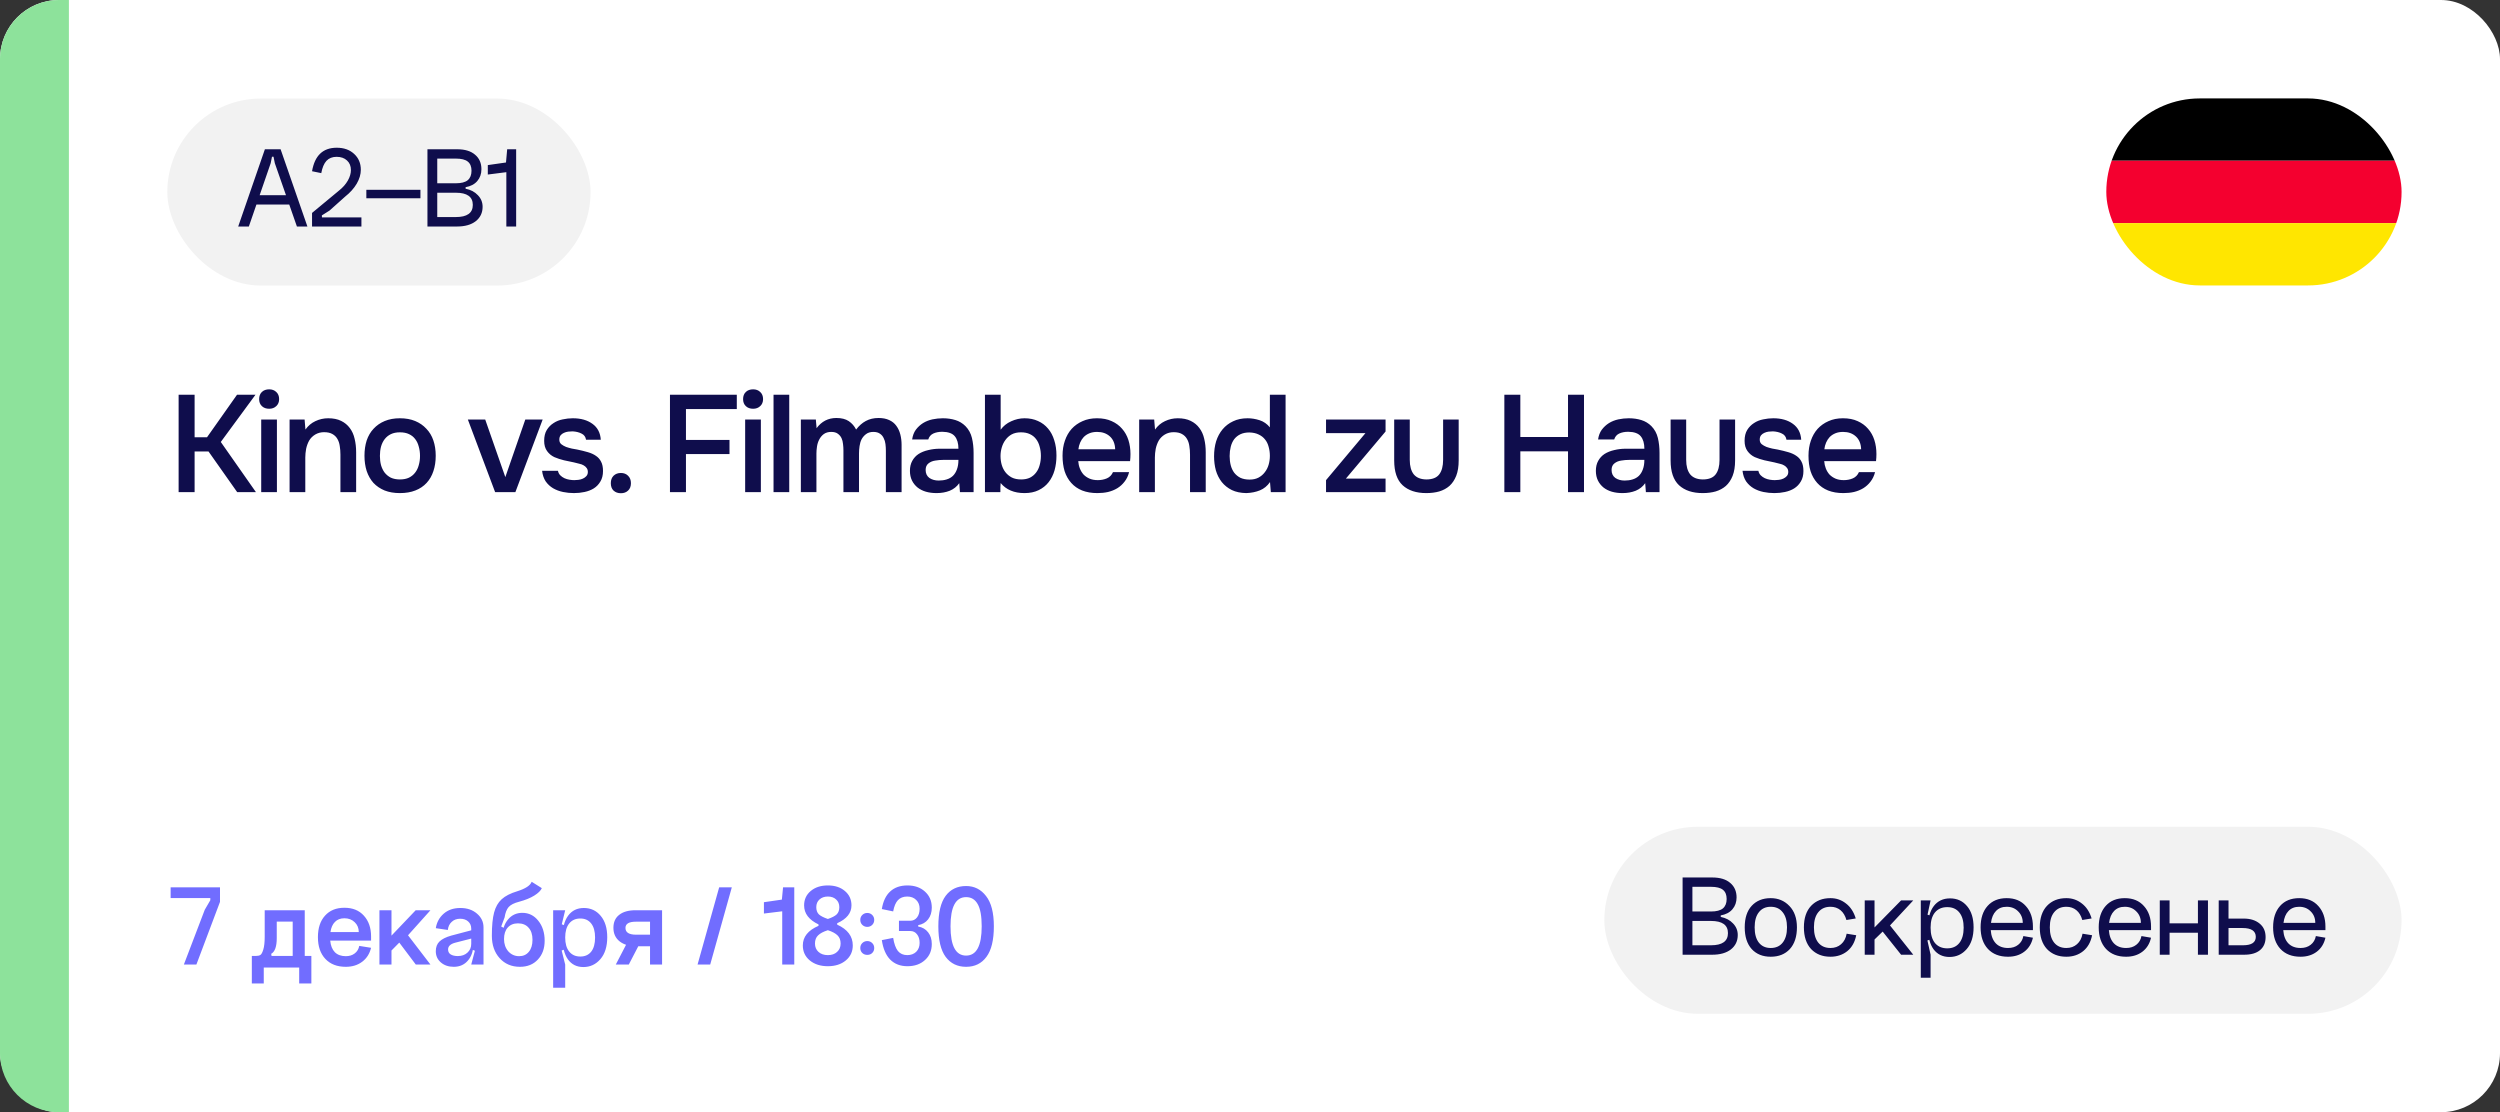
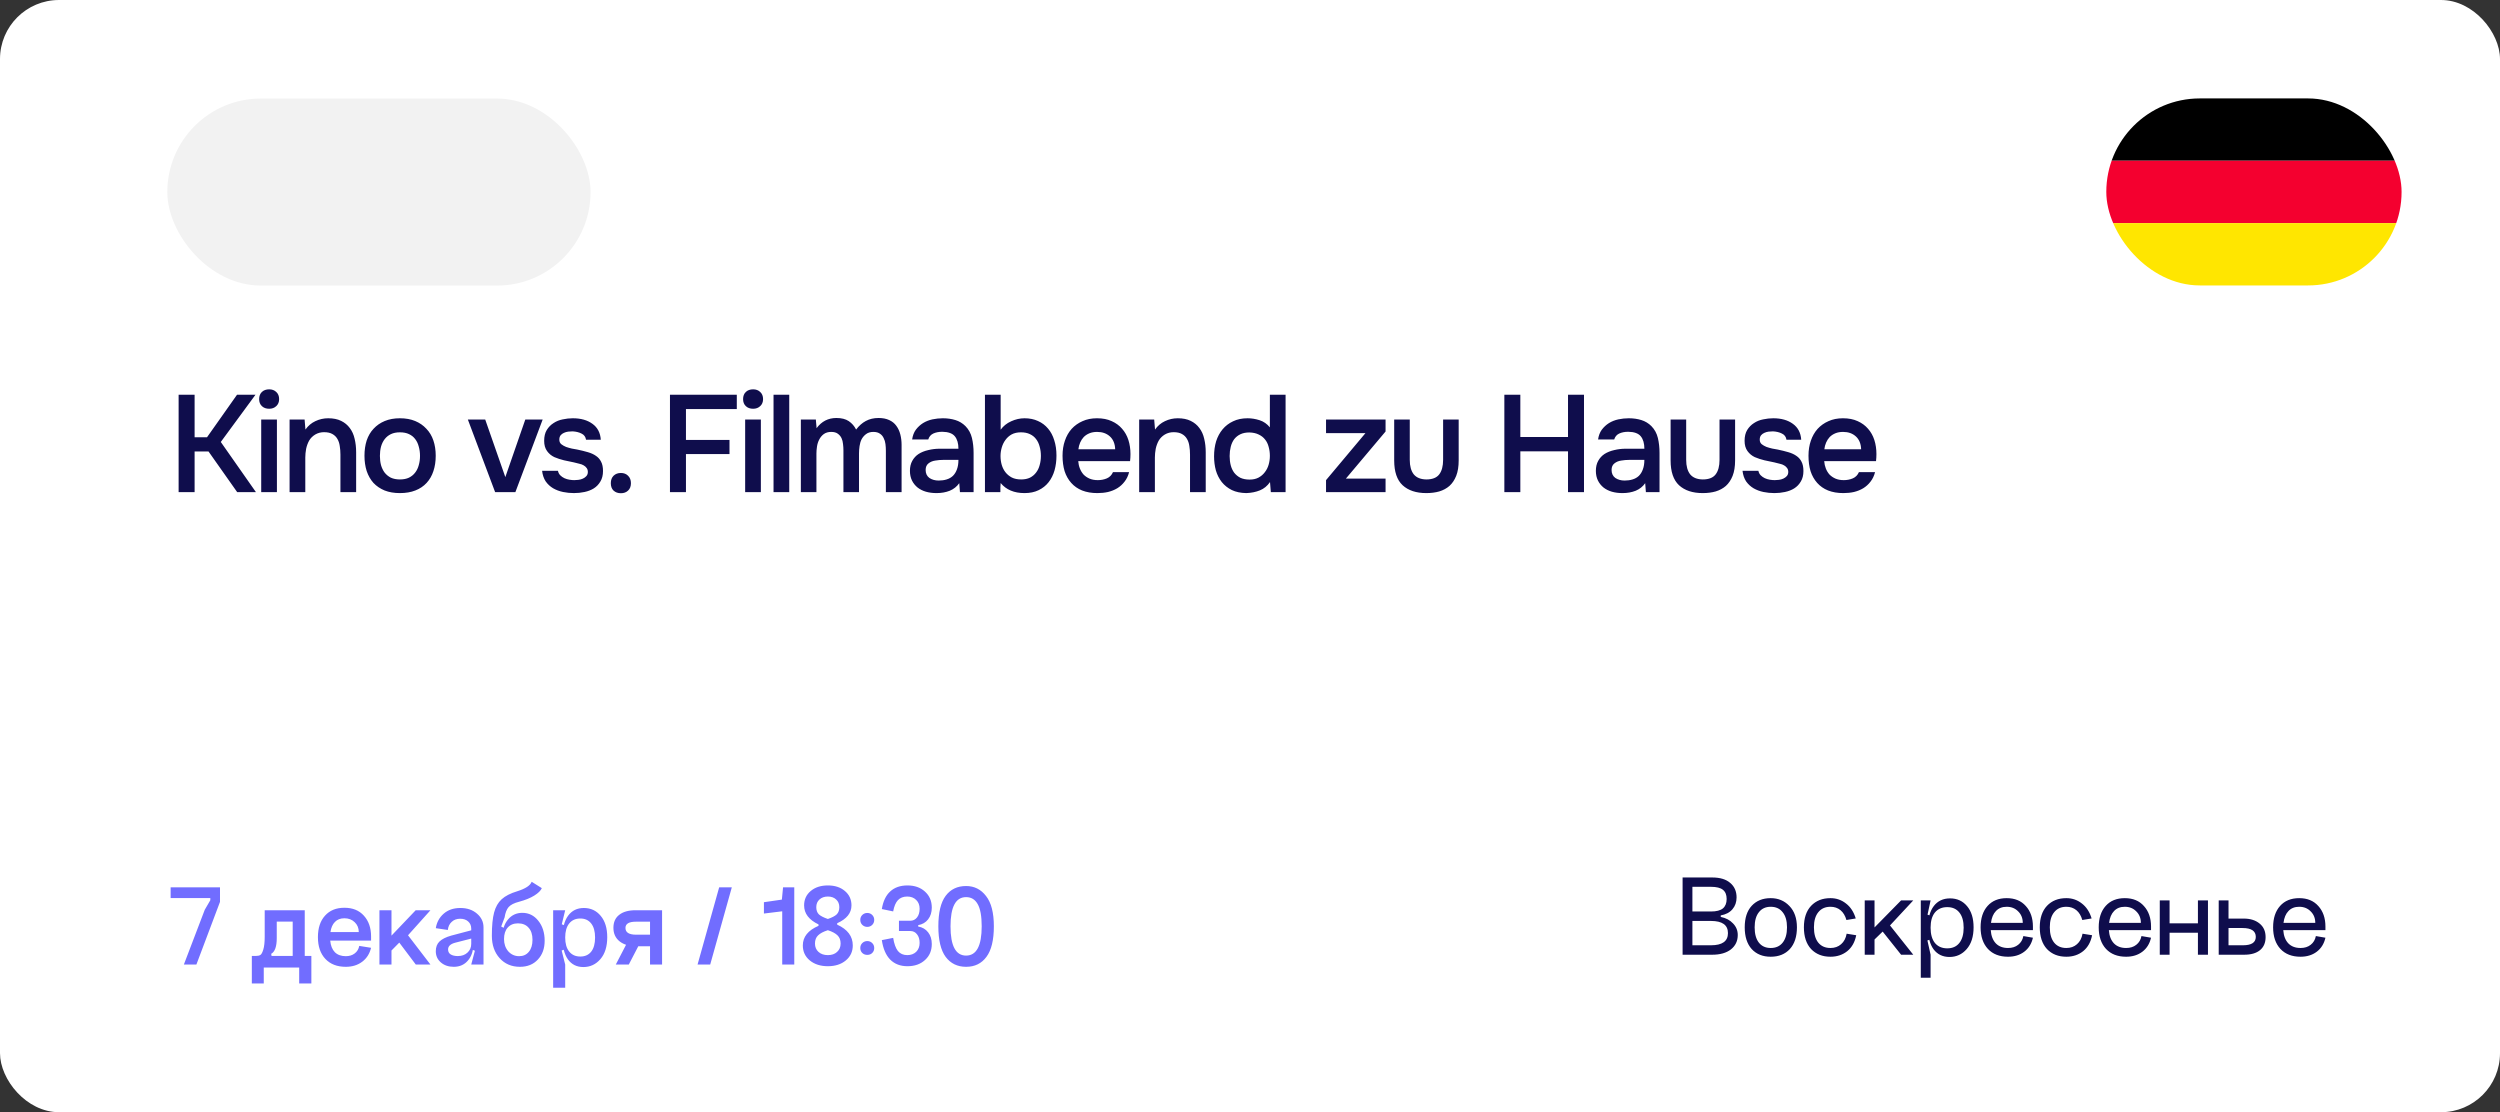
<svg xmlns="http://www.w3.org/2000/svg" width="254" height="113" viewBox="0 0 254 113" fill="none">
  <rect x="0" y="0" width="254" height="113" fill="#333333" stroke="none" />
  <rect width="254" height="113" rx="6" fill="white" />
-   <path d="M0 6C0 2.686 2.686 0 6 0H7V113H6C2.686 113 0 110.314 0 107V6Z" fill="#8DE29B" />
  <path d="M18.148 50V40.102H19.772V44.428H21.032L24.084 40.102H25.96L22.432 44.904L26.002 50H24.098L21.186 45.87H19.772V50H18.148ZM27.351 39.556C27.64 39.556 27.878 39.645 28.065 39.822C28.261 39.999 28.359 40.242 28.359 40.55C28.359 40.849 28.261 41.087 28.065 41.264C27.878 41.441 27.64 41.53 27.351 41.53C27.043 41.53 26.796 41.441 26.609 41.264C26.422 41.087 26.329 40.849 26.329 40.55C26.329 40.242 26.422 39.999 26.609 39.822C26.796 39.645 27.043 39.556 27.351 39.556ZM26.539 50V42.622H28.135V50H26.539ZM29.422 50V42.622H30.948L31.032 43.644C31.302 43.261 31.639 42.977 32.04 42.79C32.45 42.594 32.885 42.496 33.342 42.496C33.864 42.496 34.303 42.585 34.658 42.762C35.022 42.939 35.316 43.182 35.54 43.49C35.773 43.798 35.937 44.162 36.03 44.582C36.133 45.002 36.184 45.459 36.184 45.954V50H34.588V46.192C34.588 45.875 34.565 45.581 34.518 45.31C34.48 45.039 34.401 44.801 34.28 44.596C34.158 44.381 33.986 44.213 33.762 44.092C33.547 43.971 33.267 43.91 32.922 43.91C32.595 43.91 32.297 43.989 32.026 44.148C31.765 44.307 31.559 44.512 31.41 44.764C31.27 45.016 31.167 45.296 31.102 45.604C31.046 45.912 31.018 46.206 31.018 46.486V50H29.422ZM40.629 42.496C41.217 42.496 41.735 42.589 42.183 42.776C42.631 42.963 43.009 43.224 43.317 43.56C43.634 43.887 43.872 44.283 44.031 44.75C44.19 45.217 44.269 45.735 44.269 46.304C44.269 46.883 44.19 47.405 44.031 47.872C43.882 48.329 43.653 48.726 43.345 49.062C43.037 49.398 42.654 49.655 42.197 49.832C41.749 50.009 41.226 50.098 40.629 50.098C40.041 50.098 39.523 50.009 39.075 49.832C38.627 49.645 38.249 49.389 37.941 49.062C37.642 48.726 37.414 48.325 37.255 47.858C37.106 47.391 37.031 46.873 37.031 46.304C37.031 45.735 37.106 45.217 37.255 44.75C37.414 44.283 37.647 43.887 37.955 43.56C38.263 43.224 38.641 42.963 39.089 42.776C39.537 42.589 40.05 42.496 40.629 42.496ZM40.629 48.712C40.993 48.712 41.301 48.651 41.553 48.53C41.814 48.399 42.024 48.227 42.183 48.012C42.351 47.797 42.472 47.545 42.547 47.256C42.631 46.967 42.673 46.654 42.673 46.318C42.673 45.982 42.631 45.669 42.547 45.38C42.472 45.081 42.351 44.825 42.183 44.61C42.024 44.395 41.814 44.227 41.553 44.106C41.301 43.985 40.993 43.924 40.629 43.924C40.274 43.924 39.971 43.985 39.719 44.106C39.467 44.227 39.257 44.395 39.089 44.61C38.921 44.825 38.795 45.081 38.711 45.38C38.636 45.669 38.599 45.982 38.599 46.318C38.599 46.654 38.636 46.967 38.711 47.256C38.795 47.545 38.916 47.797 39.075 48.012C39.243 48.227 39.453 48.399 39.705 48.53C39.966 48.651 40.274 48.712 40.629 48.712ZM47.533 42.622H49.297L51.341 48.474L53.371 42.622H55.135L52.363 50H50.305L47.533 42.622ZM58.171 43.826C58.031 43.826 57.882 43.835 57.723 43.854C57.574 43.873 57.429 43.915 57.289 43.98C57.158 44.036 57.046 44.12 56.953 44.232C56.869 44.344 56.827 44.489 56.827 44.666C56.827 44.862 56.892 45.016 57.023 45.128C57.163 45.24 57.326 45.333 57.513 45.408C57.7 45.473 57.896 45.529 58.101 45.576C58.316 45.613 58.498 45.646 58.647 45.674C59.048 45.758 59.408 45.847 59.725 45.94C60.052 46.033 60.327 46.159 60.551 46.318C60.775 46.467 60.948 46.663 61.069 46.906C61.2 47.149 61.265 47.466 61.265 47.858C61.265 48.278 61.176 48.633 60.999 48.922C60.831 49.211 60.607 49.445 60.327 49.622C60.056 49.79 59.744 49.911 59.389 49.986C59.044 50.061 58.684 50.098 58.311 50.098C57.938 50.098 57.569 50.061 57.205 49.986C56.841 49.911 56.505 49.785 56.197 49.608C55.898 49.431 55.646 49.197 55.441 48.908C55.245 48.609 55.124 48.25 55.077 47.83H56.687C56.724 48.017 56.804 48.171 56.925 48.292C57.046 48.413 57.186 48.511 57.345 48.586C57.513 48.661 57.686 48.712 57.863 48.74C58.04 48.768 58.204 48.782 58.353 48.782C58.465 48.782 58.6 48.773 58.759 48.754C58.927 48.735 59.081 48.693 59.221 48.628C59.361 48.563 59.478 48.479 59.571 48.376C59.674 48.264 59.725 48.124 59.725 47.956C59.725 47.797 59.688 47.667 59.613 47.564C59.538 47.452 59.436 47.359 59.305 47.284C59.184 47.209 59.034 47.153 58.857 47.116C58.68 47.069 58.493 47.023 58.297 46.976C57.989 46.92 57.658 46.85 57.303 46.766C56.958 46.682 56.631 46.575 56.323 46.444C56.024 46.304 55.777 46.099 55.581 45.828C55.385 45.557 55.287 45.212 55.287 44.792C55.287 44.344 55.376 43.975 55.553 43.686C55.73 43.397 55.959 43.163 56.239 42.986C56.519 42.799 56.832 42.673 57.177 42.608C57.522 42.533 57.863 42.496 58.199 42.496C59.011 42.496 59.674 42.683 60.187 43.056C60.71 43.429 60.994 43.971 61.041 44.68H59.543C59.496 44.381 59.342 44.171 59.081 44.05C58.829 43.919 58.526 43.845 58.171 43.826ZM63.081 48.054C63.38 48.054 63.623 48.147 63.809 48.334C64.005 48.521 64.103 48.773 64.103 49.09C64.103 49.417 64.005 49.669 63.809 49.846C63.623 50.023 63.38 50.112 63.081 50.112C62.783 50.112 62.535 50.023 62.339 49.846C62.153 49.669 62.059 49.417 62.059 49.09C62.059 48.773 62.153 48.521 62.339 48.334C62.535 48.147 62.783 48.054 63.081 48.054ZM68.069 50V40.102H74.859V41.558H69.693V44.694H74.117V46.136H69.693V50H68.069ZM76.52 39.556C76.809 39.556 77.047 39.645 77.234 39.822C77.43 39.999 77.528 40.242 77.528 40.55C77.528 40.849 77.43 41.087 77.234 41.264C77.047 41.441 76.809 41.53 76.52 41.53C76.212 41.53 75.965 41.441 75.778 41.264C75.591 41.087 75.498 40.849 75.498 40.55C75.498 40.242 75.591 39.999 75.778 39.822C75.965 39.645 76.212 39.556 76.52 39.556ZM75.708 50V42.622H77.304V50H75.708ZM78.591 50V40.102H80.187V50H78.591ZM82.893 42.622C82.902 42.697 82.907 42.771 82.907 42.846L82.949 43.28C82.958 43.355 82.963 43.429 82.963 43.504C83.476 42.813 84.148 42.468 84.979 42.468C85.501 42.468 85.921 42.575 86.239 42.79C86.556 43.005 86.803 43.289 86.981 43.644C87.27 43.261 87.597 42.972 87.961 42.776C88.334 42.571 88.768 42.468 89.263 42.468C89.683 42.468 90.042 42.538 90.341 42.678C90.649 42.818 90.891 43.014 91.069 43.266C91.255 43.518 91.391 43.812 91.475 44.148C91.559 44.475 91.601 44.825 91.601 45.198V50H90.005V45.786C90.005 45.562 89.991 45.338 89.963 45.114C89.935 44.89 89.874 44.689 89.781 44.512C89.697 44.325 89.571 44.176 89.403 44.064C89.235 43.943 89.011 43.882 88.731 43.882C88.432 43.882 88.185 43.957 87.989 44.106C87.802 44.246 87.653 44.419 87.541 44.624C87.438 44.829 87.368 45.063 87.331 45.324C87.293 45.576 87.275 45.828 87.275 46.08V50H85.693V45.758C85.693 45.543 85.679 45.329 85.651 45.114C85.632 44.89 85.581 44.689 85.497 44.512C85.413 44.335 85.287 44.185 85.119 44.064C84.96 43.943 84.736 43.882 84.447 43.882C84.148 43.882 83.896 43.957 83.691 44.106C83.495 44.255 83.341 44.442 83.229 44.666C83.117 44.881 83.042 45.119 83.005 45.38C82.967 45.632 82.949 45.865 82.949 46.08V50H81.367V42.622H82.893ZM97.461 49.09C97.219 49.435 96.897 49.692 96.495 49.86C96.094 50.019 95.646 50.098 95.151 50.098C94.759 50.098 94.4 50.051 94.073 49.958C93.756 49.865 93.476 49.725 93.233 49.538C92.991 49.342 92.799 49.104 92.659 48.824C92.519 48.535 92.449 48.208 92.449 47.844C92.449 47.443 92.529 47.102 92.687 46.822C92.846 46.533 93.061 46.299 93.331 46.122C93.611 45.945 93.938 45.814 94.311 45.73C94.685 45.637 95.077 45.59 95.487 45.59H97.377C97.377 45.049 97.256 44.629 97.013 44.33C96.771 44.031 96.346 43.877 95.739 43.868C95.385 43.868 95.077 43.929 94.815 44.05C94.563 44.171 94.395 44.372 94.311 44.652H92.673C92.729 44.26 92.855 43.929 93.051 43.658C93.257 43.387 93.499 43.163 93.779 42.986C94.069 42.809 94.386 42.683 94.731 42.608C95.086 42.533 95.441 42.496 95.795 42.496C96.253 42.496 96.677 42.557 97.069 42.678C97.461 42.799 97.802 43.005 98.091 43.294C98.418 43.63 98.637 44.031 98.749 44.498C98.861 44.965 98.917 45.473 98.917 46.024V50H97.531L97.461 49.09ZM97.377 46.724H95.837C95.567 46.724 95.296 46.747 95.025 46.794C94.755 46.831 94.521 46.929 94.325 47.088C94.139 47.237 94.045 47.457 94.045 47.746C94.045 48.101 94.171 48.371 94.423 48.558C94.685 48.735 95.002 48.824 95.375 48.824C95.665 48.824 95.931 48.787 96.173 48.712C96.425 48.637 96.64 48.516 96.817 48.348C96.995 48.171 97.13 47.951 97.223 47.69C97.326 47.419 97.377 47.097 97.377 46.724ZM100.071 50V40.102H101.667V43.658C101.938 43.285 102.292 43 102.731 42.804C103.179 42.599 103.632 42.496 104.089 42.496C104.602 42.496 105.06 42.589 105.461 42.776C105.862 42.953 106.203 43.21 106.483 43.546C106.763 43.873 106.973 44.269 107.113 44.736C107.262 45.193 107.337 45.711 107.337 46.29C107.337 46.822 107.272 47.321 107.141 47.788C107.01 48.245 106.81 48.647 106.539 48.992C106.268 49.337 105.928 49.608 105.517 49.804C105.116 50 104.64 50.098 104.089 50.098C103.034 50.098 102.227 49.757 101.667 49.076C101.658 49.235 101.648 49.389 101.639 49.538C101.639 49.687 101.639 49.841 101.639 50H100.071ZM103.753 48.712C104.098 48.712 104.397 48.651 104.649 48.53C104.901 48.399 105.106 48.227 105.265 48.012C105.433 47.797 105.554 47.545 105.629 47.256C105.713 46.967 105.755 46.654 105.755 46.318C105.755 45.982 105.713 45.669 105.629 45.38C105.554 45.081 105.433 44.825 105.265 44.61C105.106 44.395 104.896 44.227 104.635 44.106C104.383 43.985 104.08 43.924 103.725 43.924C103.361 43.924 103.048 43.994 102.787 44.134C102.535 44.274 102.325 44.461 102.157 44.694C101.989 44.918 101.863 45.175 101.779 45.464C101.695 45.753 101.653 46.043 101.653 46.332C101.653 46.649 101.695 46.953 101.779 47.242C101.863 47.522 101.989 47.769 102.157 47.984C102.325 48.199 102.54 48.376 102.801 48.516C103.062 48.647 103.38 48.712 103.753 48.712ZM109.55 46.85C109.568 47.121 109.624 47.373 109.718 47.606C109.811 47.839 109.937 48.045 110.096 48.222C110.264 48.39 110.464 48.525 110.698 48.628C110.94 48.731 111.22 48.782 111.538 48.782C111.874 48.782 112.182 48.721 112.462 48.6C112.742 48.479 112.947 48.269 113.078 47.97H114.716C114.622 48.343 114.468 48.665 114.254 48.936C114.048 49.207 113.801 49.431 113.512 49.608C113.232 49.776 112.919 49.902 112.574 49.986C112.238 50.061 111.878 50.098 111.496 50.098C110.908 50.098 110.39 50.009 109.942 49.832C109.503 49.655 109.134 49.398 108.836 49.062C108.537 48.726 108.313 48.329 108.164 47.872C108.024 47.405 107.954 46.883 107.954 46.304C107.954 45.744 108.033 45.235 108.192 44.778C108.35 44.311 108.579 43.91 108.878 43.574C109.186 43.238 109.554 42.977 109.984 42.79C110.413 42.594 110.903 42.496 111.454 42.496C112.032 42.496 112.532 42.594 112.952 42.79C113.372 42.977 113.722 43.233 114.002 43.56C114.291 43.887 114.506 44.269 114.646 44.708C114.786 45.147 114.856 45.623 114.856 46.136C114.856 46.379 114.842 46.617 114.814 46.85H109.55ZM113.302 45.646C113.283 45.086 113.106 44.652 112.77 44.344C112.434 44.036 112 43.882 111.468 43.882C111.169 43.882 110.908 43.929 110.684 44.022C110.46 44.115 110.268 44.241 110.11 44.4C109.96 44.559 109.839 44.745 109.746 44.96C109.652 45.175 109.592 45.403 109.564 45.646H113.302ZM115.74 50V42.622H117.266L117.35 43.644C117.621 43.261 117.957 42.977 118.358 42.79C118.769 42.594 119.203 42.496 119.66 42.496C120.183 42.496 120.621 42.585 120.976 42.762C121.34 42.939 121.634 43.182 121.858 43.49C122.091 43.798 122.255 44.162 122.348 44.582C122.451 45.002 122.502 45.459 122.502 45.954V50H120.906V46.192C120.906 45.875 120.883 45.581 120.836 45.31C120.799 45.039 120.719 44.801 120.598 44.596C120.477 44.381 120.304 44.213 120.08 44.092C119.865 43.971 119.585 43.91 119.24 43.91C118.913 43.91 118.615 43.989 118.344 44.148C118.083 44.307 117.877 44.512 117.728 44.764C117.588 45.016 117.485 45.296 117.42 45.604C117.364 45.912 117.336 46.206 117.336 46.486V50H115.74ZM130.615 50H129.117L129.033 48.978C128.763 49.37 128.422 49.65 128.011 49.818C127.601 49.986 127.139 50.079 126.625 50.098C126.056 50.089 125.566 49.986 125.155 49.79C124.745 49.585 124.404 49.314 124.133 48.978C123.863 48.633 123.662 48.236 123.531 47.788C123.41 47.34 123.349 46.864 123.349 46.36C123.349 45.809 123.419 45.301 123.559 44.834C123.709 44.367 123.928 43.961 124.217 43.616C124.507 43.271 124.861 43 125.281 42.804C125.701 42.599 126.191 42.496 126.751 42.496C127.153 42.496 127.559 42.561 127.969 42.692C128.38 42.823 128.73 43.065 129.019 43.42V40.102H130.615V50ZM126.933 43.938C126.579 43.938 126.275 43.999 126.023 44.12C125.771 44.241 125.561 44.409 125.393 44.624C125.235 44.839 125.118 45.095 125.043 45.394C124.969 45.683 124.931 45.996 124.931 46.332C124.931 46.668 124.969 46.981 125.043 47.27C125.118 47.559 125.235 47.811 125.393 48.026C125.561 48.241 125.771 48.413 126.023 48.544C126.285 48.665 126.597 48.726 126.961 48.726C127.307 48.726 127.605 48.661 127.857 48.53C128.119 48.39 128.333 48.208 128.501 47.984C128.679 47.76 128.809 47.503 128.893 47.214C128.977 46.925 129.019 46.626 129.019 46.318C129.019 45.991 128.977 45.683 128.893 45.394C128.819 45.105 128.697 44.857 128.529 44.652C128.361 44.437 128.147 44.269 127.885 44.148C127.624 44.017 127.307 43.947 126.933 43.938ZM140.773 43.84L136.741 48.628H140.773V50H134.725V48.782L138.729 44.008H134.725V42.622H140.773V43.84ZM144.912 48.712C145.528 48.712 145.966 48.539 146.228 48.194C146.489 47.849 146.62 47.359 146.62 46.724V42.622H148.202V46.78C148.202 47.396 148.118 47.919 147.95 48.348C147.782 48.768 147.553 49.109 147.264 49.37C146.974 49.622 146.629 49.809 146.228 49.93C145.836 50.042 145.397 50.098 144.912 50.098C143.885 50.098 143.082 49.832 142.504 49.3C141.934 48.768 141.65 47.928 141.65 46.78V42.622H143.232V46.724C143.232 47.359 143.367 47.849 143.638 48.194C143.918 48.53 144.342 48.703 144.912 48.712ZM159.31 44.4V40.102H160.934V50H159.31V45.856H154.466V50H152.842V40.102H154.466V44.4H159.31ZM167.152 49.09C166.91 49.435 166.588 49.692 166.186 49.86C165.785 50.019 165.337 50.098 164.842 50.098C164.45 50.098 164.091 50.051 163.764 49.958C163.447 49.865 163.167 49.725 162.924 49.538C162.682 49.342 162.49 49.104 162.35 48.824C162.21 48.535 162.14 48.208 162.14 47.844C162.14 47.443 162.22 47.102 162.378 46.822C162.537 46.533 162.752 46.299 163.022 46.122C163.302 45.945 163.629 45.814 164.002 45.73C164.376 45.637 164.768 45.59 165.178 45.59H167.068C167.068 45.049 166.947 44.629 166.704 44.33C166.462 44.031 166.037 43.877 165.43 43.868C165.076 43.868 164.768 43.929 164.506 44.05C164.254 44.171 164.086 44.372 164.002 44.652H162.364C162.42 44.26 162.546 43.929 162.742 43.658C162.948 43.387 163.19 43.163 163.47 42.986C163.76 42.809 164.077 42.683 164.422 42.608C164.777 42.533 165.132 42.496 165.486 42.496C165.944 42.496 166.368 42.557 166.76 42.678C167.152 42.799 167.493 43.005 167.782 43.294C168.109 43.63 168.328 44.031 168.44 44.498C168.552 44.965 168.608 45.473 168.608 46.024V50H167.222L167.152 49.09ZM167.068 46.724H165.528C165.258 46.724 164.987 46.747 164.716 46.794C164.446 46.831 164.212 46.929 164.016 47.088C163.83 47.237 163.736 47.457 163.736 47.746C163.736 48.101 163.862 48.371 164.114 48.558C164.376 48.735 164.693 48.824 165.066 48.824C165.356 48.824 165.622 48.787 165.864 48.712C166.116 48.637 166.331 48.516 166.508 48.348C166.686 48.171 166.821 47.951 166.914 47.69C167.017 47.419 167.068 47.097 167.068 46.724ZM172.996 48.712C173.612 48.712 174.051 48.539 174.312 48.194C174.573 47.849 174.704 47.359 174.704 46.724V42.622H176.286V46.78C176.286 47.396 176.202 47.919 176.034 48.348C175.866 48.768 175.637 49.109 175.348 49.37C175.059 49.622 174.713 49.809 174.312 49.93C173.92 50.042 173.481 50.098 172.996 50.098C171.969 50.098 171.167 49.832 170.588 49.3C170.019 48.768 169.734 47.928 169.734 46.78V42.622H171.316V46.724C171.316 47.359 171.451 47.849 171.722 48.194C172.002 48.53 172.427 48.703 172.996 48.712ZM180.134 43.826C179.994 43.826 179.845 43.835 179.686 43.854C179.537 43.873 179.392 43.915 179.252 43.98C179.122 44.036 179.01 44.12 178.916 44.232C178.832 44.344 178.79 44.489 178.79 44.666C178.79 44.862 178.856 45.016 178.986 45.128C179.126 45.24 179.29 45.333 179.476 45.408C179.663 45.473 179.859 45.529 180.064 45.576C180.279 45.613 180.461 45.646 180.61 45.674C181.012 45.758 181.371 45.847 181.688 45.94C182.015 46.033 182.29 46.159 182.514 46.318C182.738 46.467 182.911 46.663 183.032 46.906C183.163 47.149 183.228 47.466 183.228 47.858C183.228 48.278 183.14 48.633 182.962 48.922C182.794 49.211 182.57 49.445 182.29 49.622C182.02 49.79 181.707 49.911 181.352 49.986C181.007 50.061 180.648 50.098 180.274 50.098C179.901 50.098 179.532 50.061 179.168 49.986C178.804 49.911 178.468 49.785 178.16 49.608C177.862 49.431 177.61 49.197 177.404 48.908C177.208 48.609 177.087 48.25 177.04 47.83H178.65C178.688 48.017 178.767 48.171 178.888 48.292C179.01 48.413 179.15 48.511 179.308 48.586C179.476 48.661 179.649 48.712 179.826 48.74C180.004 48.768 180.167 48.782 180.316 48.782C180.428 48.782 180.564 48.773 180.722 48.754C180.89 48.735 181.044 48.693 181.184 48.628C181.324 48.563 181.441 48.479 181.534 48.376C181.637 48.264 181.688 48.124 181.688 47.956C181.688 47.797 181.651 47.667 181.576 47.564C181.502 47.452 181.399 47.359 181.268 47.284C181.147 47.209 180.998 47.153 180.82 47.116C180.643 47.069 180.456 47.023 180.26 46.976C179.952 46.92 179.621 46.85 179.266 46.766C178.921 46.682 178.594 46.575 178.286 46.444C177.988 46.304 177.74 46.099 177.544 45.828C177.348 45.557 177.25 45.212 177.25 44.792C177.25 44.344 177.339 43.975 177.516 43.686C177.694 43.397 177.922 43.163 178.202 42.986C178.482 42.799 178.795 42.673 179.14 42.608C179.486 42.533 179.826 42.496 180.162 42.496C180.974 42.496 181.637 42.683 182.15 43.056C182.673 43.429 182.958 43.971 183.004 44.68H181.506C181.46 44.381 181.306 44.171 181.044 44.05C180.792 43.919 180.489 43.845 180.134 43.826ZM185.339 46.85C185.358 47.121 185.414 47.373 185.507 47.606C185.6 47.839 185.726 48.045 185.885 48.222C186.053 48.39 186.254 48.525 186.487 48.628C186.73 48.731 187.01 48.782 187.327 48.782C187.663 48.782 187.971 48.721 188.251 48.6C188.531 48.479 188.736 48.269 188.867 47.97H190.505C190.412 48.343 190.258 48.665 190.043 48.936C189.838 49.207 189.59 49.431 189.301 49.608C189.021 49.776 188.708 49.902 188.363 49.986C188.027 50.061 187.668 50.098 187.285 50.098C186.697 50.098 186.179 50.009 185.731 49.832C185.292 49.655 184.924 49.398 184.625 49.062C184.326 48.726 184.102 48.329 183.953 47.872C183.813 47.405 183.743 46.883 183.743 46.304C183.743 45.744 183.822 45.235 183.981 44.778C184.14 44.311 184.368 43.91 184.667 43.574C184.975 43.238 185.344 42.977 185.773 42.79C186.202 42.594 186.692 42.496 187.243 42.496C187.822 42.496 188.321 42.594 188.741 42.79C189.161 42.977 189.511 43.233 189.791 43.56C190.08 43.887 190.295 44.269 190.435 44.708C190.575 45.147 190.645 45.623 190.645 46.136C190.645 46.379 190.631 46.617 190.603 46.85H185.339ZM189.091 45.646C189.072 45.086 188.895 44.652 188.559 44.344C188.223 44.036 187.789 43.882 187.257 43.882C186.958 43.882 186.697 43.929 186.473 44.022C186.249 44.115 186.058 44.241 185.899 44.4C185.75 44.559 185.628 44.745 185.535 44.96C185.442 45.175 185.381 45.403 185.353 45.646H189.091Z" fill="#0F0D4C" />
  <rect x="17" y="10.013" width="43" height="19" rx="9.5" fill="#F2F2F2" />
-   <path d="M25.869 19.833H29.602V20.781H25.869V19.833ZM27.502 16.581L25.282 23.013H24.201L26.913 15.165H28.509L31.233 23.013H30.166L27.922 16.581L27.79 15.921H27.634L27.502 16.581ZM32.7 21.885L32.712 22.089H36.72V23.013H31.704V21.633L34.44 19.365C34.832 19.053 35.132 18.713 35.34 18.345C35.548 17.977 35.652 17.621 35.652 17.277C35.652 16.869 35.52 16.545 35.256 16.305C34.992 16.057 34.64 15.933 34.2 15.933C33.768 15.933 33.424 16.069 33.168 16.341C32.92 16.613 32.744 17.029 32.64 17.589L31.704 17.397C31.976 15.805 32.812 15.009 34.212 15.009C34.94 15.009 35.528 15.217 35.976 15.633C36.432 16.049 36.66 16.589 36.66 17.253C36.66 17.717 36.52 18.189 36.24 18.669C35.96 19.141 35.568 19.577 35.064 19.977L33.48 21.393L32.7 21.885ZM37.221 19.281H42.717V20.145H37.221V19.281ZM44.425 22.053H46.309C47.461 22.053 48.037 21.641 48.037 20.817C48.037 19.993 47.461 19.581 46.309 19.581H44.425V22.053ZM44.425 18.621H46.309C46.861 18.621 47.265 18.517 47.521 18.309C47.777 18.093 47.905 17.773 47.905 17.349C47.905 16.925 47.777 16.613 47.521 16.413C47.273 16.213 46.869 16.113 46.309 16.113H44.425V18.621ZM47.305 19.017V19.173C47.825 19.277 48.241 19.497 48.553 19.833C48.873 20.161 49.033 20.553 49.033 21.009C49.033 21.617 48.801 22.105 48.337 22.473C47.873 22.833 47.241 23.013 46.441 23.013H43.429V15.165H46.441C47.233 15.165 47.841 15.349 48.265 15.717C48.697 16.077 48.913 16.569 48.913 17.193C48.913 17.665 48.773 18.065 48.493 18.393C48.213 18.721 47.817 18.929 47.305 19.017ZM52.441 23.013H51.445V17.493L49.561 17.733V16.773L51.409 16.509L51.529 15.165H52.441V23.013Z" fill="#0F0D4C" />
  <path d="M18.68 98L20.804 92.432L21.368 91.46V91.244H17.336V90.152H22.352V91.628L19.952 98H18.68ZM31.634 97.124V99.92H30.398V98.3H26.798V99.92H25.586V97.124H25.994C26.186 97.124 26.338 97.092 26.45 97.028C26.562 96.956 26.662 96.772 26.75 96.476C26.846 96.172 26.894 95.74 26.894 95.18V92.48H30.962V97.124H31.634ZM29.738 97.124V93.632H28.118V95.312C28.118 96.168 27.93 96.7 27.554 96.908L27.59 97.124H29.738ZM33.549 95.564C33.597 96.076 33.753 96.468 34.017 96.74C34.289 97.012 34.661 97.148 35.133 97.148C35.493 97.148 35.793 97.056 36.033 96.872C36.281 96.688 36.437 96.432 36.501 96.104L37.701 96.296C37.557 96.896 37.257 97.368 36.801 97.712C36.345 98.056 35.789 98.228 35.133 98.228C34.253 98.228 33.561 97.96 33.057 97.424C32.553 96.888 32.301 96.152 32.301 95.216C32.301 94.288 32.541 93.56 33.021 93.032C33.501 92.496 34.157 92.228 34.989 92.228C35.829 92.228 36.489 92.496 36.969 93.032C37.457 93.568 37.701 94.272 37.701 95.144V95.564H33.549ZM33.573 94.7H36.453C36.453 94.292 36.313 93.956 36.033 93.692C35.761 93.428 35.413 93.296 34.989 93.296C34.589 93.296 34.269 93.42 34.029 93.668C33.789 93.908 33.637 94.252 33.573 94.7ZM38.551 92.48H39.775V95.06L42.235 92.48H43.735L41.455 95.024L43.735 98H42.247L40.567 95.768L39.775 96.572V98H38.551V92.48ZM45.525 96.464C45.525 96.688 45.613 96.856 45.789 96.968C45.973 97.08 46.213 97.136 46.509 97.136C46.917 97.136 47.245 97.02 47.493 96.788C47.749 96.556 47.877 96.26 47.877 95.9H48.093C48.093 96.604 47.909 97.168 47.541 97.592C47.181 98.016 46.701 98.228 46.101 98.228C45.573 98.228 45.137 98.08 44.793 97.784C44.449 97.488 44.277 97.108 44.277 96.644C44.277 96.228 44.401 95.9 44.649 95.66C44.905 95.412 45.301 95.212 45.837 95.06L47.877 94.52V95.36L46.245 95.78C45.765 95.908 45.525 96.136 45.525 96.464ZM49.125 98H47.877L48.249 96.596L47.877 96.44V94.352C47.877 94.048 47.773 93.804 47.565 93.62C47.365 93.436 47.093 93.344 46.749 93.344C46.397 93.344 46.109 93.452 45.885 93.668C45.661 93.876 45.533 94.148 45.501 94.484L44.277 94.304C44.373 93.704 44.641 93.212 45.081 92.828C45.521 92.444 46.085 92.252 46.773 92.252C47.461 92.252 48.025 92.444 48.465 92.828C48.905 93.204 49.125 93.668 49.125 94.22V98ZM49.973 95.072L51.053 95.144C51.053 94.44 51.241 93.864 51.617 93.416C51.993 92.968 52.477 92.744 53.069 92.744C53.725 92.744 54.265 93.012 54.689 93.548C55.121 94.084 55.337 94.76 55.337 95.576C55.337 96.368 55.105 97.008 54.641 97.496C54.185 97.984 53.581 98.228 52.829 98.228C51.981 98.228 51.293 97.936 50.765 97.352C50.237 96.768 49.973 96.008 49.973 95.072ZM51.209 95.408C51.209 95.904 51.353 96.32 51.641 96.656C51.937 96.984 52.305 97.148 52.745 97.148C53.161 97.148 53.489 97 53.729 96.704C53.977 96.408 54.101 96 54.101 95.48C54.101 94.952 53.969 94.544 53.705 94.256C53.449 93.96 53.089 93.812 52.625 93.812C52.185 93.812 51.837 93.956 51.581 94.244C51.333 94.524 51.209 94.912 51.209 95.408ZM52.565 90.548C53.397 90.284 53.881 89.964 54.017 89.588L55.049 90.236C54.945 90.484 54.689 90.736 54.281 90.992C53.881 91.24 53.369 91.448 52.745 91.616C52.241 91.744 51.885 91.924 51.677 92.156C51.477 92.388 51.341 92.736 51.269 93.2L50.921 94.136L51.221 94.292C51.213 94.5 51.209 94.808 51.209 95.216L49.973 95.072C49.973 94.064 50.049 93.276 50.201 92.708C50.353 92.14 50.609 91.692 50.969 91.364C51.337 91.028 51.869 90.756 52.565 90.548ZM57.424 95.252C57.424 95.868 57.56 96.344 57.832 96.68C58.104 97.016 58.48 97.184 58.96 97.184C59.432 97.184 59.8 97.02 60.064 96.692C60.328 96.356 60.46 95.876 60.46 95.252C60.46 94.636 60.328 94.16 60.064 93.824C59.8 93.488 59.432 93.32 58.96 93.32C58.48 93.32 58.104 93.488 57.832 93.824C57.56 94.16 57.424 94.636 57.424 95.252ZM57.148 95.252C57.148 94.292 57.34 93.552 57.724 93.032C58.108 92.512 58.64 92.252 59.32 92.252C60.024 92.252 60.596 92.52 61.036 93.056C61.476 93.584 61.696 94.304 61.696 95.216C61.696 96.168 61.464 96.912 61 97.448C60.536 97.984 59.96 98.252 59.272 98.252C58.6 98.252 58.076 97.992 57.7 97.472C57.332 96.952 57.148 96.212 57.148 95.252ZM56.2 100.352V92.48H57.424L57.076 93.908L57.424 94.04V96.44L57.064 96.572L57.424 98V100.352H56.2ZM62.563 98L63.835 95.552H65.155L63.883 98H62.563ZM66.043 93.644H64.603C63.899 93.644 63.547 93.856 63.547 94.28C63.547 94.736 63.907 94.964 64.627 94.964H66.043V93.644ZM66.043 98V96.14H64.627C63.939 96.14 63.383 95.976 62.959 95.648C62.535 95.312 62.323 94.852 62.323 94.268C62.323 93.692 62.519 93.252 62.911 92.948C63.303 92.636 63.859 92.48 64.579 92.48H67.267V98H66.043ZM73.068 90.152H74.352L72.156 98H70.872L73.068 90.152ZM80.698 98H79.474V92.588L77.614 92.816V91.664L79.438 91.4L79.558 90.152H80.698V98ZM84.111 98.168C83.367 98.168 82.754 97.972 82.275 97.58C81.802 97.188 81.567 96.68 81.567 96.056C81.567 95.184 82.099 94.52 83.162 94.064V93.92C82.186 93.456 81.698 92.812 81.698 91.988C81.698 91.388 81.922 90.9 82.371 90.524C82.819 90.148 83.398 89.96 84.111 89.96C84.823 89.96 85.398 90.148 85.838 90.524C86.287 90.9 86.51 91.388 86.51 91.988C86.51 92.764 86.026 93.368 85.058 93.8V93.944C86.115 94.424 86.642 95.128 86.642 96.056C86.642 96.68 86.406 97.188 85.934 97.58C85.463 97.972 84.855 98.168 84.111 98.168ZM84.111 91.088C83.758 91.088 83.475 91.188 83.258 91.388C83.043 91.58 82.934 91.84 82.934 92.168C82.934 92.48 83.022 92.724 83.198 92.9C83.382 93.068 83.686 93.224 84.111 93.368C84.534 93.224 84.835 93.068 85.01 92.9C85.186 92.724 85.275 92.48 85.275 92.168C85.275 91.84 85.166 91.58 84.951 91.388C84.743 91.188 84.463 91.088 84.111 91.088ZM85.406 95.864C85.406 95.512 85.302 95.236 85.094 95.036C84.886 94.828 84.558 94.652 84.111 94.508C83.654 94.652 83.323 94.828 83.115 95.036C82.906 95.236 82.802 95.512 82.802 95.864C82.802 96.216 82.922 96.5 83.162 96.716C83.403 96.932 83.719 97.04 84.111 97.04C84.502 97.04 84.814 96.932 85.046 96.716C85.287 96.5 85.406 96.216 85.406 95.864ZM87.609 93.968C87.473 93.832 87.405 93.664 87.405 93.464C87.405 93.264 87.473 93.096 87.609 92.96C87.753 92.824 87.921 92.756 88.113 92.756C88.313 92.756 88.481 92.824 88.617 92.96C88.753 93.096 88.821 93.264 88.821 93.464C88.821 93.664 88.753 93.832 88.617 93.968C88.481 94.104 88.313 94.172 88.113 94.172C87.921 94.172 87.753 94.104 87.609 93.968ZM87.609 96.824C87.473 96.688 87.405 96.52 87.405 96.32C87.405 96.12 87.473 95.952 87.609 95.816C87.753 95.68 87.921 95.612 88.113 95.612C88.313 95.612 88.481 95.68 88.617 95.816C88.753 95.952 88.821 96.12 88.821 96.32C88.821 96.52 88.753 96.688 88.617 96.824C88.489 96.952 88.321 97.016 88.113 97.016C87.913 97.016 87.745 96.952 87.609 96.824ZM93.29 93.992V94.136C93.714 94.208 94.05 94.404 94.298 94.724C94.546 95.044 94.67 95.44 94.67 95.912C94.67 96.584 94.438 97.128 93.974 97.544C93.518 97.96 92.926 98.168 92.198 98.168C91.478 98.168 90.894 97.944 90.446 97.496C90.006 97.048 89.722 96.388 89.594 95.516L90.746 95.288C90.842 95.888 91.002 96.332 91.226 96.62C91.458 96.9 91.774 97.04 92.174 97.04C92.55 97.04 92.854 96.928 93.086 96.704C93.318 96.472 93.434 96.172 93.434 95.804C93.434 95.436 93.346 95.144 93.17 94.928C93.002 94.704 92.774 94.592 92.486 94.592H91.334V93.548H92.486C92.766 93.548 92.994 93.436 93.17 93.212C93.346 92.988 93.434 92.692 93.434 92.324C93.434 91.956 93.318 91.66 93.086 91.436C92.854 91.204 92.55 91.088 92.174 91.088C91.774 91.088 91.458 91.212 91.226 91.46C91.002 91.7 90.842 92.08 90.746 92.6L89.594 92.36C89.722 91.568 90.006 90.972 90.446 90.572C90.886 90.164 91.47 89.96 92.198 89.96C92.926 89.96 93.518 90.168 93.974 90.584C94.438 91 94.67 91.544 94.67 92.216C94.67 92.688 94.546 93.084 94.298 93.404C94.05 93.724 93.714 93.92 93.29 93.992ZM96.572 94.112C96.572 96.096 97.1 97.088 98.156 97.088C99.212 97.088 99.74 96.096 99.74 94.112C99.74 93.08 99.604 92.328 99.332 91.856C99.068 91.384 98.676 91.148 98.156 91.148C97.1 91.148 96.572 92.136 96.572 94.112ZM96.08 97.22C95.584 96.548 95.336 95.512 95.336 94.112C95.336 92.712 95.584 91.68 96.08 91.016C96.576 90.352 97.268 90.02 98.156 90.02C98.988 90.02 99.664 90.36 100.184 91.04C100.712 91.712 100.976 92.736 100.976 94.112C100.976 95.512 100.724 96.548 100.22 97.22C99.724 97.892 99.036 98.228 98.156 98.228C97.276 98.228 96.584 97.892 96.08 97.22Z" fill="#716DFF" />
-   <rect x="163" y="84" width="81" height="19" rx="9.5" fill="#F2F2F2" />
  <path d="M171.948 96.04H173.832C174.984 96.04 175.56 95.628 175.56 94.804C175.56 93.98 174.984 93.568 173.832 93.568H171.948V96.04ZM171.948 92.608H173.832C174.384 92.608 174.788 92.504 175.044 92.296C175.3 92.08 175.428 91.76 175.428 91.336C175.428 90.912 175.3 90.6 175.044 90.4C174.796 90.2 174.392 90.1 173.832 90.1H171.948V92.608ZM174.828 93.004V93.16C175.348 93.264 175.764 93.484 176.076 93.82C176.396 94.148 176.556 94.54 176.556 94.996C176.556 95.604 176.324 96.092 175.86 96.46C175.396 96.82 174.764 97 173.964 97H170.952V89.152H173.964C174.756 89.152 175.364 89.336 175.788 89.704C176.22 90.064 176.436 90.556 176.436 91.18C176.436 91.652 176.296 92.052 176.016 92.38C175.736 92.708 175.34 92.916 174.828 93.004ZM178.272 94.216C178.272 94.888 178.416 95.408 178.704 95.776C178.992 96.136 179.392 96.316 179.904 96.316C180.424 96.316 180.828 96.136 181.116 95.776C181.412 95.408 181.56 94.888 181.56 94.216C181.56 93.552 181.412 93.04 181.116 92.68C180.828 92.312 180.424 92.128 179.904 92.128C179.392 92.128 178.992 92.312 178.704 92.68C178.416 93.04 178.272 93.552 178.272 94.216ZM177.264 94.216C177.264 93.272 177.5 92.544 177.972 92.032C178.452 91.512 179.096 91.252 179.904 91.252C180.664 91.252 181.296 91.516 181.8 92.044C182.312 92.572 182.568 93.296 182.568 94.216C182.568 95.16 182.328 95.896 181.848 96.424C181.368 96.944 180.72 97.204 179.904 97.204C179.096 97.204 178.452 96.944 177.972 96.424C177.5 95.896 177.264 95.16 177.264 94.216ZM188.544 93.316L187.596 93.472C187.476 93.04 187.276 92.708 186.996 92.476C186.716 92.244 186.376 92.128 185.976 92.128C185.448 92.128 185.036 92.312 184.74 92.68C184.444 93.04 184.296 93.552 184.296 94.216C184.296 94.888 184.444 95.408 184.74 95.776C185.036 96.136 185.448 96.316 185.976 96.316C186.408 96.316 186.768 96.188 187.056 95.932C187.352 95.676 187.54 95.32 187.62 94.864L188.592 95.02C188.456 95.716 188.152 96.256 187.68 96.64C187.208 97.016 186.64 97.204 185.976 97.204C185.16 97.204 184.504 96.944 184.008 96.424C183.52 95.896 183.276 95.16 183.276 94.216C183.276 93.28 183.52 92.552 184.008 92.032C184.504 91.512 185.16 91.252 185.976 91.252C186.568 91.252 187.092 91.432 187.548 91.792C188.012 92.144 188.344 92.652 188.544 93.316ZM189.456 91.48H190.452V94.228L193.152 91.48H194.388L192.024 94.024L194.388 97H193.152L191.28 94.648L190.452 95.452V97H189.456V91.48ZM196.148 94.252C196.148 94.924 196.296 95.444 196.592 95.812C196.896 96.172 197.312 96.352 197.84 96.352C198.368 96.352 198.776 96.172 199.064 95.812C199.36 95.444 199.508 94.924 199.508 94.252C199.508 93.58 199.36 93.064 199.064 92.704C198.776 92.344 198.368 92.164 197.84 92.164C197.312 92.164 196.896 92.344 196.592 92.704C196.296 93.064 196.148 93.58 196.148 94.252ZM195.884 94.252C195.884 93.3 196.08 92.568 196.472 92.056C196.872 91.536 197.424 91.276 198.128 91.276C198.84 91.276 199.416 91.54 199.856 92.068C200.296 92.588 200.516 93.304 200.516 94.216C200.516 95.16 200.28 95.9 199.808 96.436C199.344 96.964 198.764 97.228 198.068 97.228C197.388 97.228 196.852 96.972 196.46 96.46C196.076 95.94 195.884 95.204 195.884 94.252ZM195.152 99.34V91.48H196.148L195.836 92.932L196.148 93.04V95.44L195.824 95.548L196.148 97V99.34H195.152ZM202.261 94.504C202.301 95.08 202.473 95.528 202.777 95.848C203.081 96.16 203.493 96.316 204.013 96.316C204.429 96.316 204.773 96.208 205.045 95.992C205.325 95.776 205.501 95.48 205.573 95.104L206.545 95.272C206.409 95.88 206.113 96.356 205.657 96.7C205.209 97.036 204.661 97.204 204.013 97.204C203.149 97.204 202.469 96.94 201.973 96.412C201.477 95.876 201.229 95.144 201.229 94.216C201.229 93.296 201.465 92.572 201.937 92.044C202.409 91.516 203.057 91.252 203.881 91.252C204.705 91.252 205.353 91.52 205.825 92.056C206.305 92.584 206.545 93.28 206.545 94.144V94.504H202.261ZM202.285 93.76H205.513C205.513 93.288 205.357 92.9 205.045 92.596C204.741 92.284 204.353 92.128 203.881 92.128C203.425 92.128 203.061 92.272 202.789 92.56C202.517 92.84 202.349 93.24 202.285 93.76ZM212.509 93.316L211.561 93.472C211.441 93.04 211.241 92.708 210.961 92.476C210.681 92.244 210.341 92.128 209.941 92.128C209.413 92.128 209.001 92.312 208.705 92.68C208.409 93.04 208.261 93.552 208.261 94.216C208.261 94.888 208.409 95.408 208.705 95.776C209.001 96.136 209.413 96.316 209.941 96.316C210.373 96.316 210.733 96.188 211.021 95.932C211.317 95.676 211.505 95.32 211.585 94.864L212.557 95.02C212.421 95.716 212.117 96.256 211.645 96.64C211.173 97.016 210.605 97.204 209.941 97.204C209.125 97.204 208.469 96.944 207.973 96.424C207.485 95.896 207.241 95.16 207.241 94.216C207.241 93.28 207.485 92.552 207.973 92.032C208.469 91.512 209.125 91.252 209.941 91.252C210.533 91.252 211.057 91.432 211.513 91.792C211.977 92.144 212.309 92.652 212.509 93.316ZM214.261 94.504C214.301 95.08 214.473 95.528 214.777 95.848C215.081 96.16 215.493 96.316 216.013 96.316C216.429 96.316 216.773 96.208 217.045 95.992C217.325 95.776 217.501 95.48 217.573 95.104L218.545 95.272C218.409 95.88 218.113 96.356 217.657 96.7C217.209 97.036 216.661 97.204 216.013 97.204C215.149 97.204 214.469 96.94 213.973 96.412C213.477 95.876 213.229 95.144 213.229 94.216C213.229 93.296 213.465 92.572 213.937 92.044C214.409 91.516 215.057 91.252 215.881 91.252C216.705 91.252 217.353 91.52 217.825 92.056C218.305 92.584 218.545 93.28 218.545 94.144V94.504H214.261ZM214.285 93.76H217.513C217.513 93.288 217.357 92.9 217.045 92.596C216.741 92.284 216.353 92.128 215.881 92.128C215.425 92.128 215.061 92.272 214.789 92.56C214.517 92.84 214.349 93.24 214.285 93.76ZM219.433 91.48H220.429V93.808H223.309V91.48H224.329V97H223.309V94.768H220.429V97H219.433V91.48ZM226.417 96.04H227.881C228.753 96.04 229.189 95.756 229.189 95.188C229.189 94.588 228.741 94.288 227.845 94.288H226.417V96.04ZM226.417 91.48V93.328H227.965C228.629 93.328 229.165 93.496 229.573 93.832C229.981 94.16 230.185 94.62 230.185 95.212C230.185 95.78 229.997 96.22 229.621 96.532C229.245 96.844 228.709 97 228.013 97H225.421V91.48H226.417ZM231.98 94.504C232.02 95.08 232.192 95.528 232.496 95.848C232.8 96.16 233.212 96.316 233.732 96.316C234.148 96.316 234.492 96.208 234.764 95.992C235.044 95.776 235.22 95.48 235.292 95.104L236.264 95.272C236.128 95.88 235.832 96.356 235.376 96.7C234.928 97.036 234.38 97.204 233.732 97.204C232.868 97.204 232.188 96.94 231.692 96.412C231.196 95.876 230.948 95.144 230.948 94.216C230.948 93.296 231.184 92.572 231.656 92.044C232.128 91.516 232.776 91.252 233.6 91.252C234.424 91.252 235.072 91.52 235.544 92.056C236.024 92.584 236.264 93.28 236.264 94.144V94.504H231.98ZM232.004 93.76H235.232C235.232 93.288 235.076 92.9 234.764 92.596C234.46 92.284 234.072 92.128 233.6 92.128C233.144 92.128 232.78 92.272 232.508 92.56C232.236 92.84 232.068 93.24 232.004 93.76Z" fill="#0F0D4C" />
  <g clip-path="url(#clip0_5764_53840)">
    <path d="M245 10H213V16.333H245V10Z" fill="black" />
    <path d="M246 16.333H212V22.667H246V16.333Z" fill="#F4002F" />
    <path d="M246 22.667H212V29H246V22.667Z" fill="#FFE600" />
  </g>
  <defs>
    <clipPath id="clip0_5764_53840">
      <rect x="214" y="10" width="30" height="19" rx="9.5" fill="white" />
    </clipPath>
  </defs>
</svg>